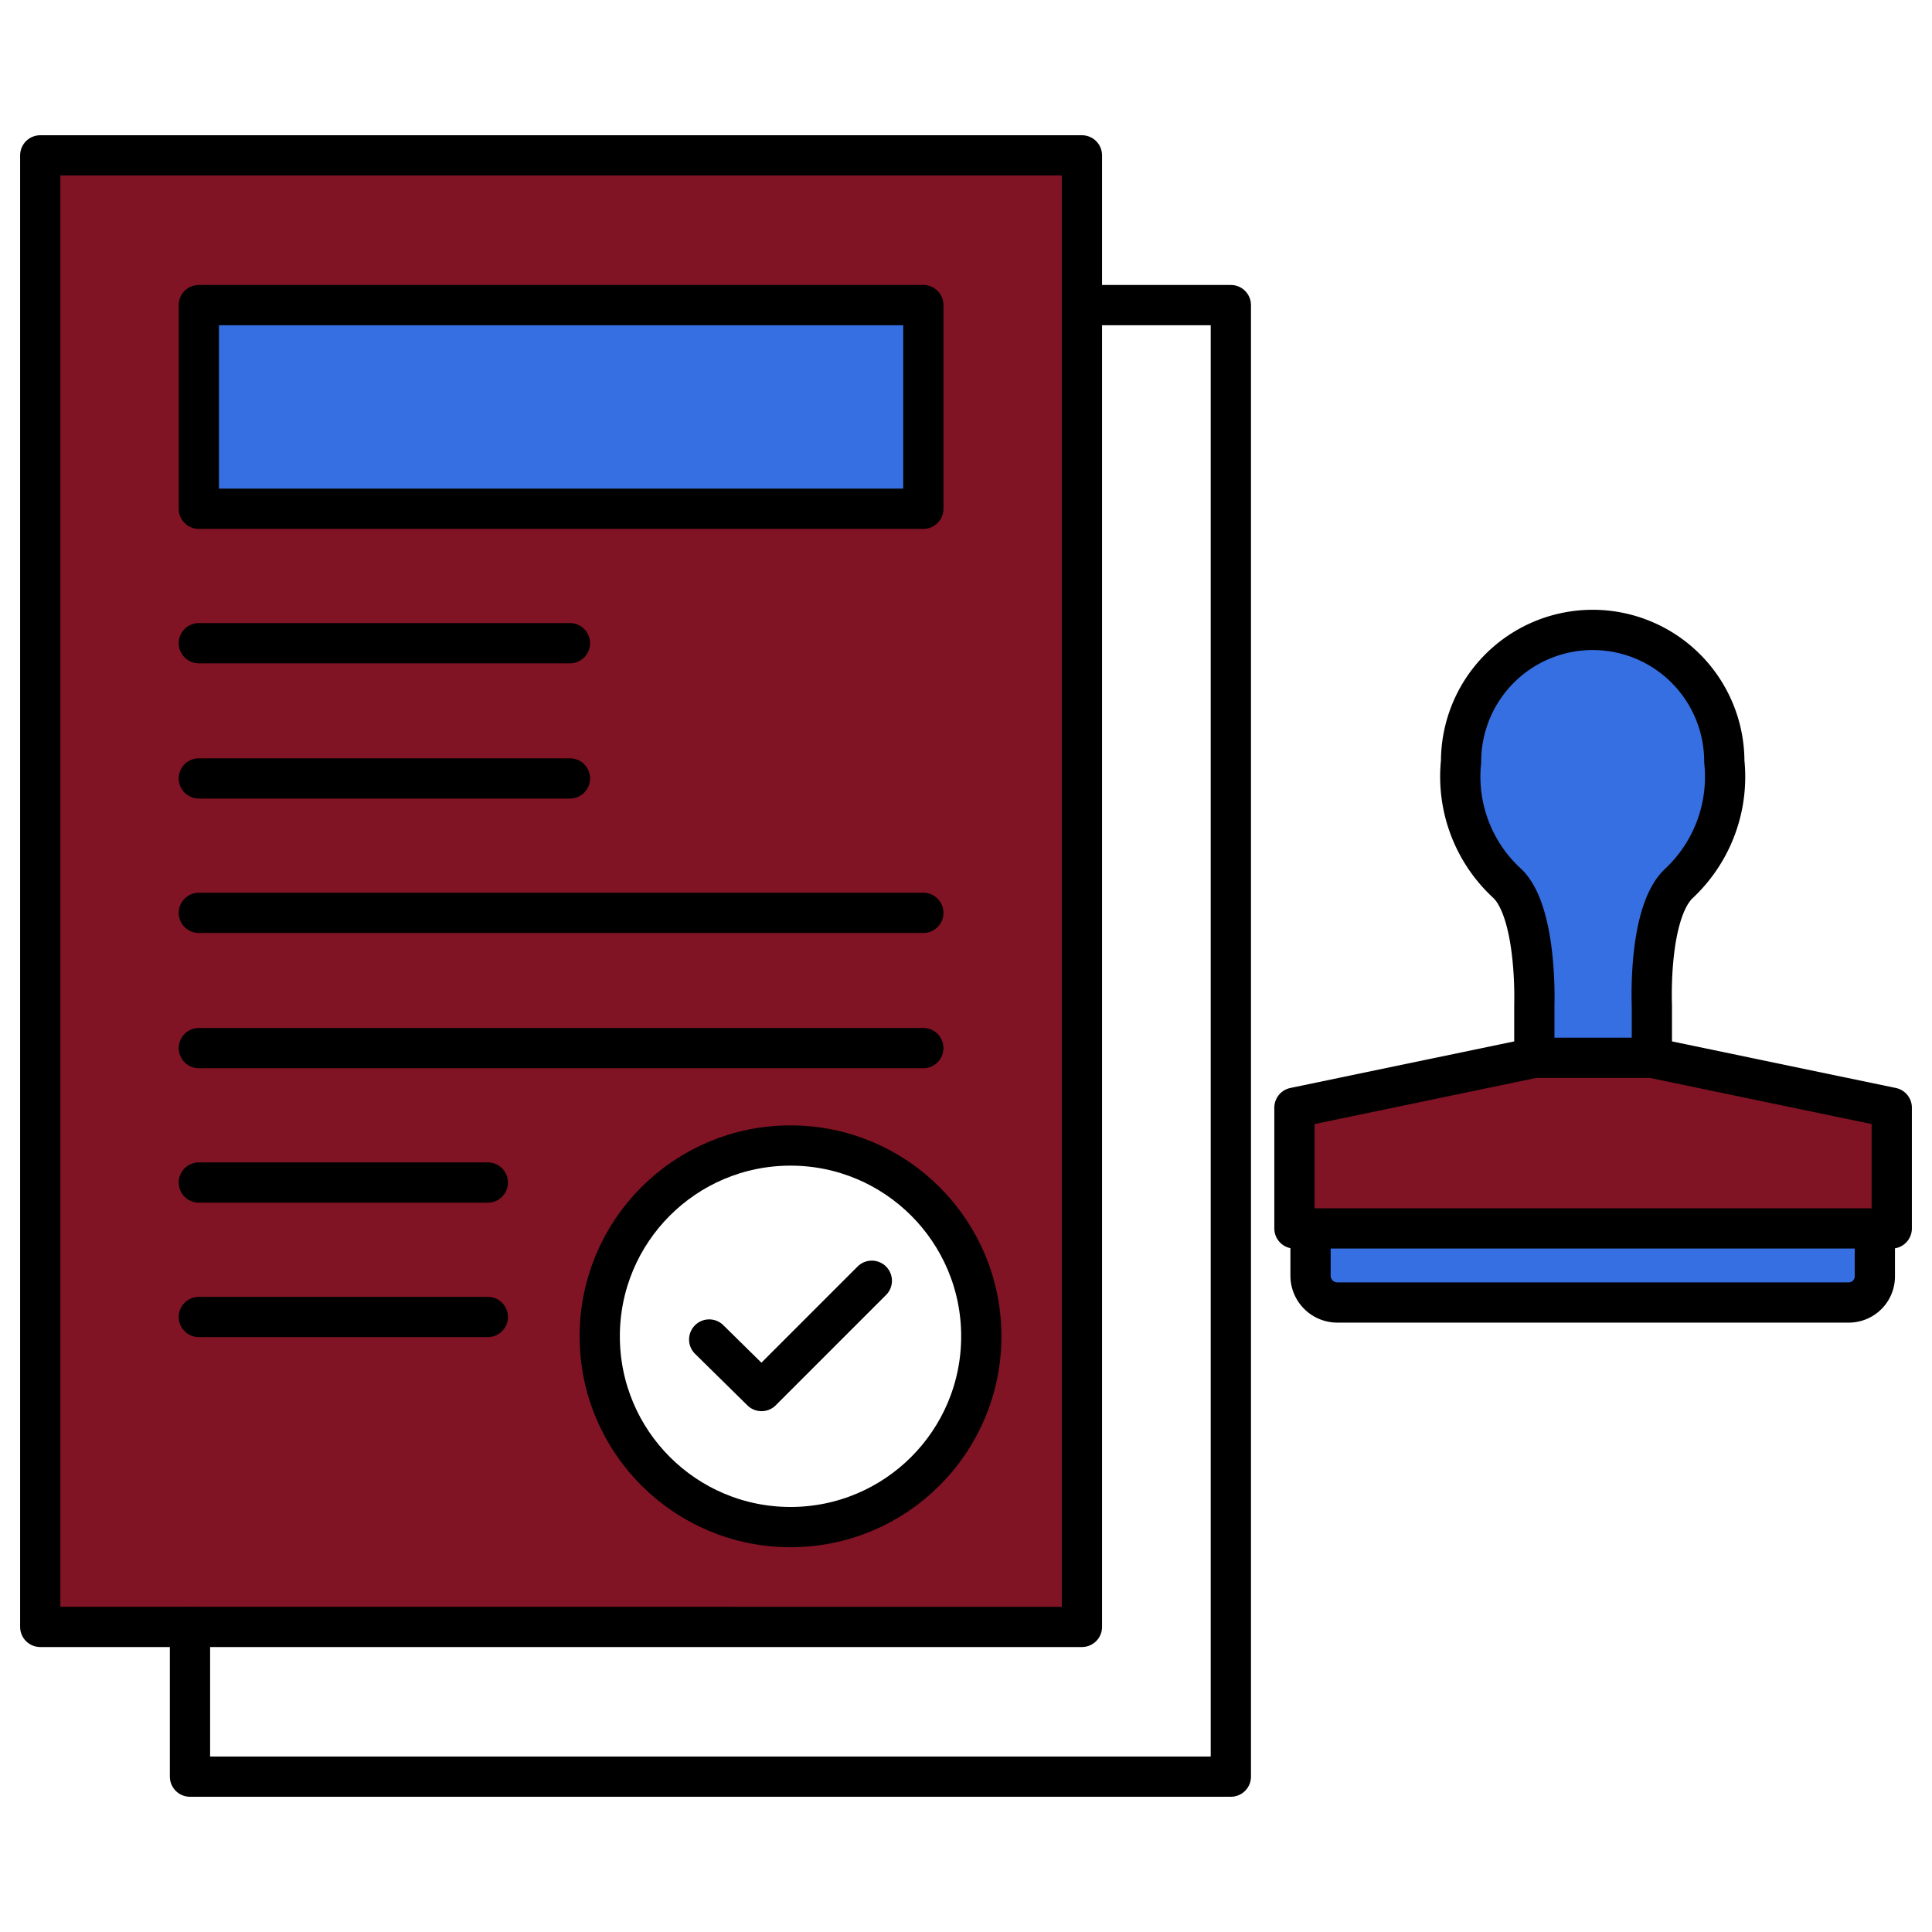
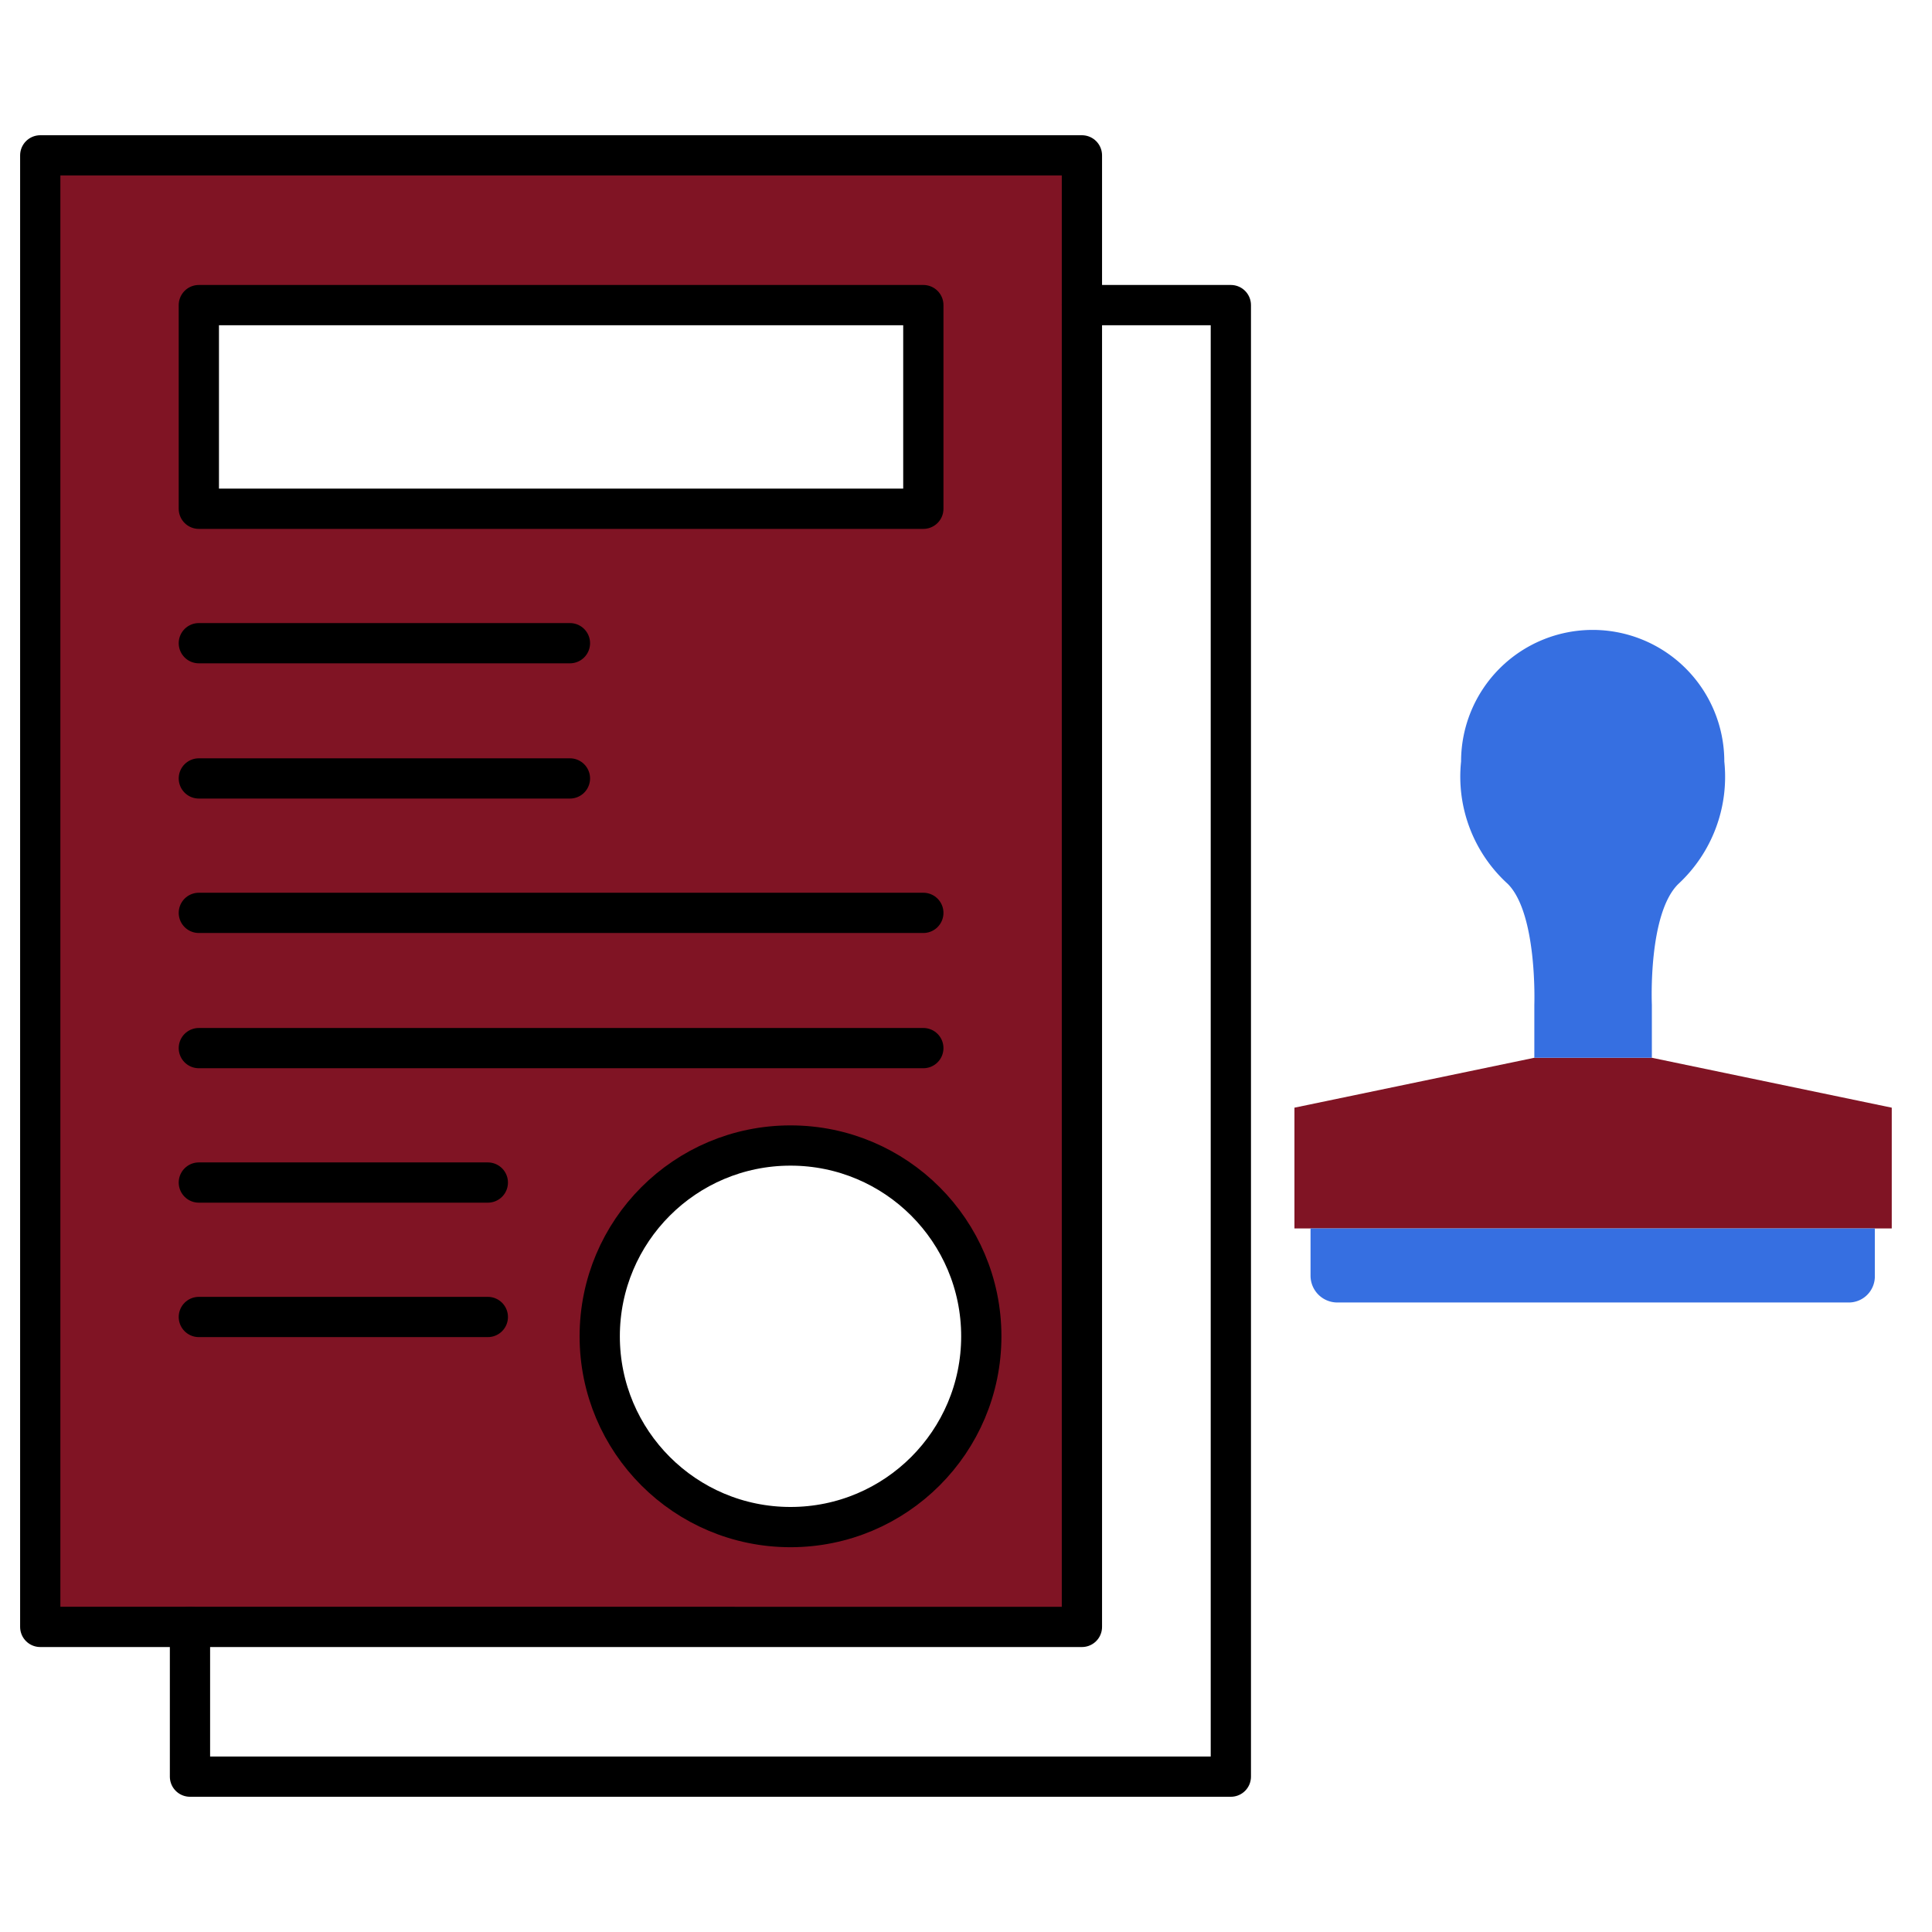
<svg xmlns="http://www.w3.org/2000/svg" version="1.1" width="512" height="512" x="0" y="0" viewBox="0 0 24 24" style="enable-background:new 0 0 512 512" xml:space="preserve" class="">
  <g>
    <path fill="#801424" d="M23.5 13.76v1.5h-7.42v-1.5l2.98-.62h1.46z" opacity="1" data-original="#71b1f9" class="" />
    <path fill="#366FE1" d="M23.29 15.26v.59a.324.324 0 0 1-.32.33h-6.36a.333.333 0 0 1-.33-.33v-.59zM21.42 9.46a1.815 1.815 0 0 1-.57 1.52c-.38.37-.33 1.5-.33 1.5v.66h-1.46v-.66s.04-1.13-.33-1.5a1.8 1.8 0 0 1-.58-1.52 1.635 1.635 0 1 1 3.27 0z" opacity="1" data-original="#fcd26e" class="" />
    <path fill="#801424" d="M13.44 3.79v16.42H.5V1.93h12.94zM12.19 16.6a2.37 2.37 0 1 0-2.37 2.37 2.369 2.369 0 0 0 2.37-2.37zm-.72-10.28V3.79h-9v2.53z" opacity="1" data-original="#71b1f9" class="" />
-     <path fill="#366FE1" d="M2.47 3.79h9v2.53h-9z" opacity="1" data-original="#fcd26e" class="" />
    <g fill="none" stroke="#000000" stroke-linecap="round" stroke-linejoin="round" stroke-width="0.5px">
      <path d="M13.44 3.79h1.85v18.28H2.36v-1.86" fill="none" opacity="1" stroke="#000000" stroke-width="0.5px" />
      <path d="M13.44 3.79v16.42H.5V1.93h12.94z" fill="none" opacity="1" stroke="#000000" stroke-width="0.5px" />
      <path d="M2.47 3.79h9v2.53h-9zM2.47 7.99h4.61M2.47 9.67h4.61M2.47 11.34h9M2.47 13.02h9M6.06 14.69H2.47M6.06 16.36H2.47" fill="none" opacity="1" stroke="#000000" stroke-width="0.5px" />
      <circle cx="9.82" cy="16.6" r="2.37" fill="none" opacity="1" stroke="#000000" stroke-width="0.5px" />
-       <path d="m8.81 16.64.65.64 1.37-1.37M19.06 13.14v-.66s.04-1.13-.33-1.5a1.8 1.8 0 0 1-.58-1.52 1.635 1.635 0 1 1 3.27 0 1.815 1.815 0 0 1-.57 1.52c-.38.37-.33 1.5-.33 1.5v.66M19.06 13.14l-2.98.62v1.5h7.42v-1.5l-2.98-.62h-.01zM23.29 15.26v.59a.324.324 0 0 1-.32.33h-6.36a.333.333 0 0 1-.33-.33v-.59" fill="none" opacity="1" stroke="#000000" stroke-width="0.5px" />
    </g>
  </g>
</svg>